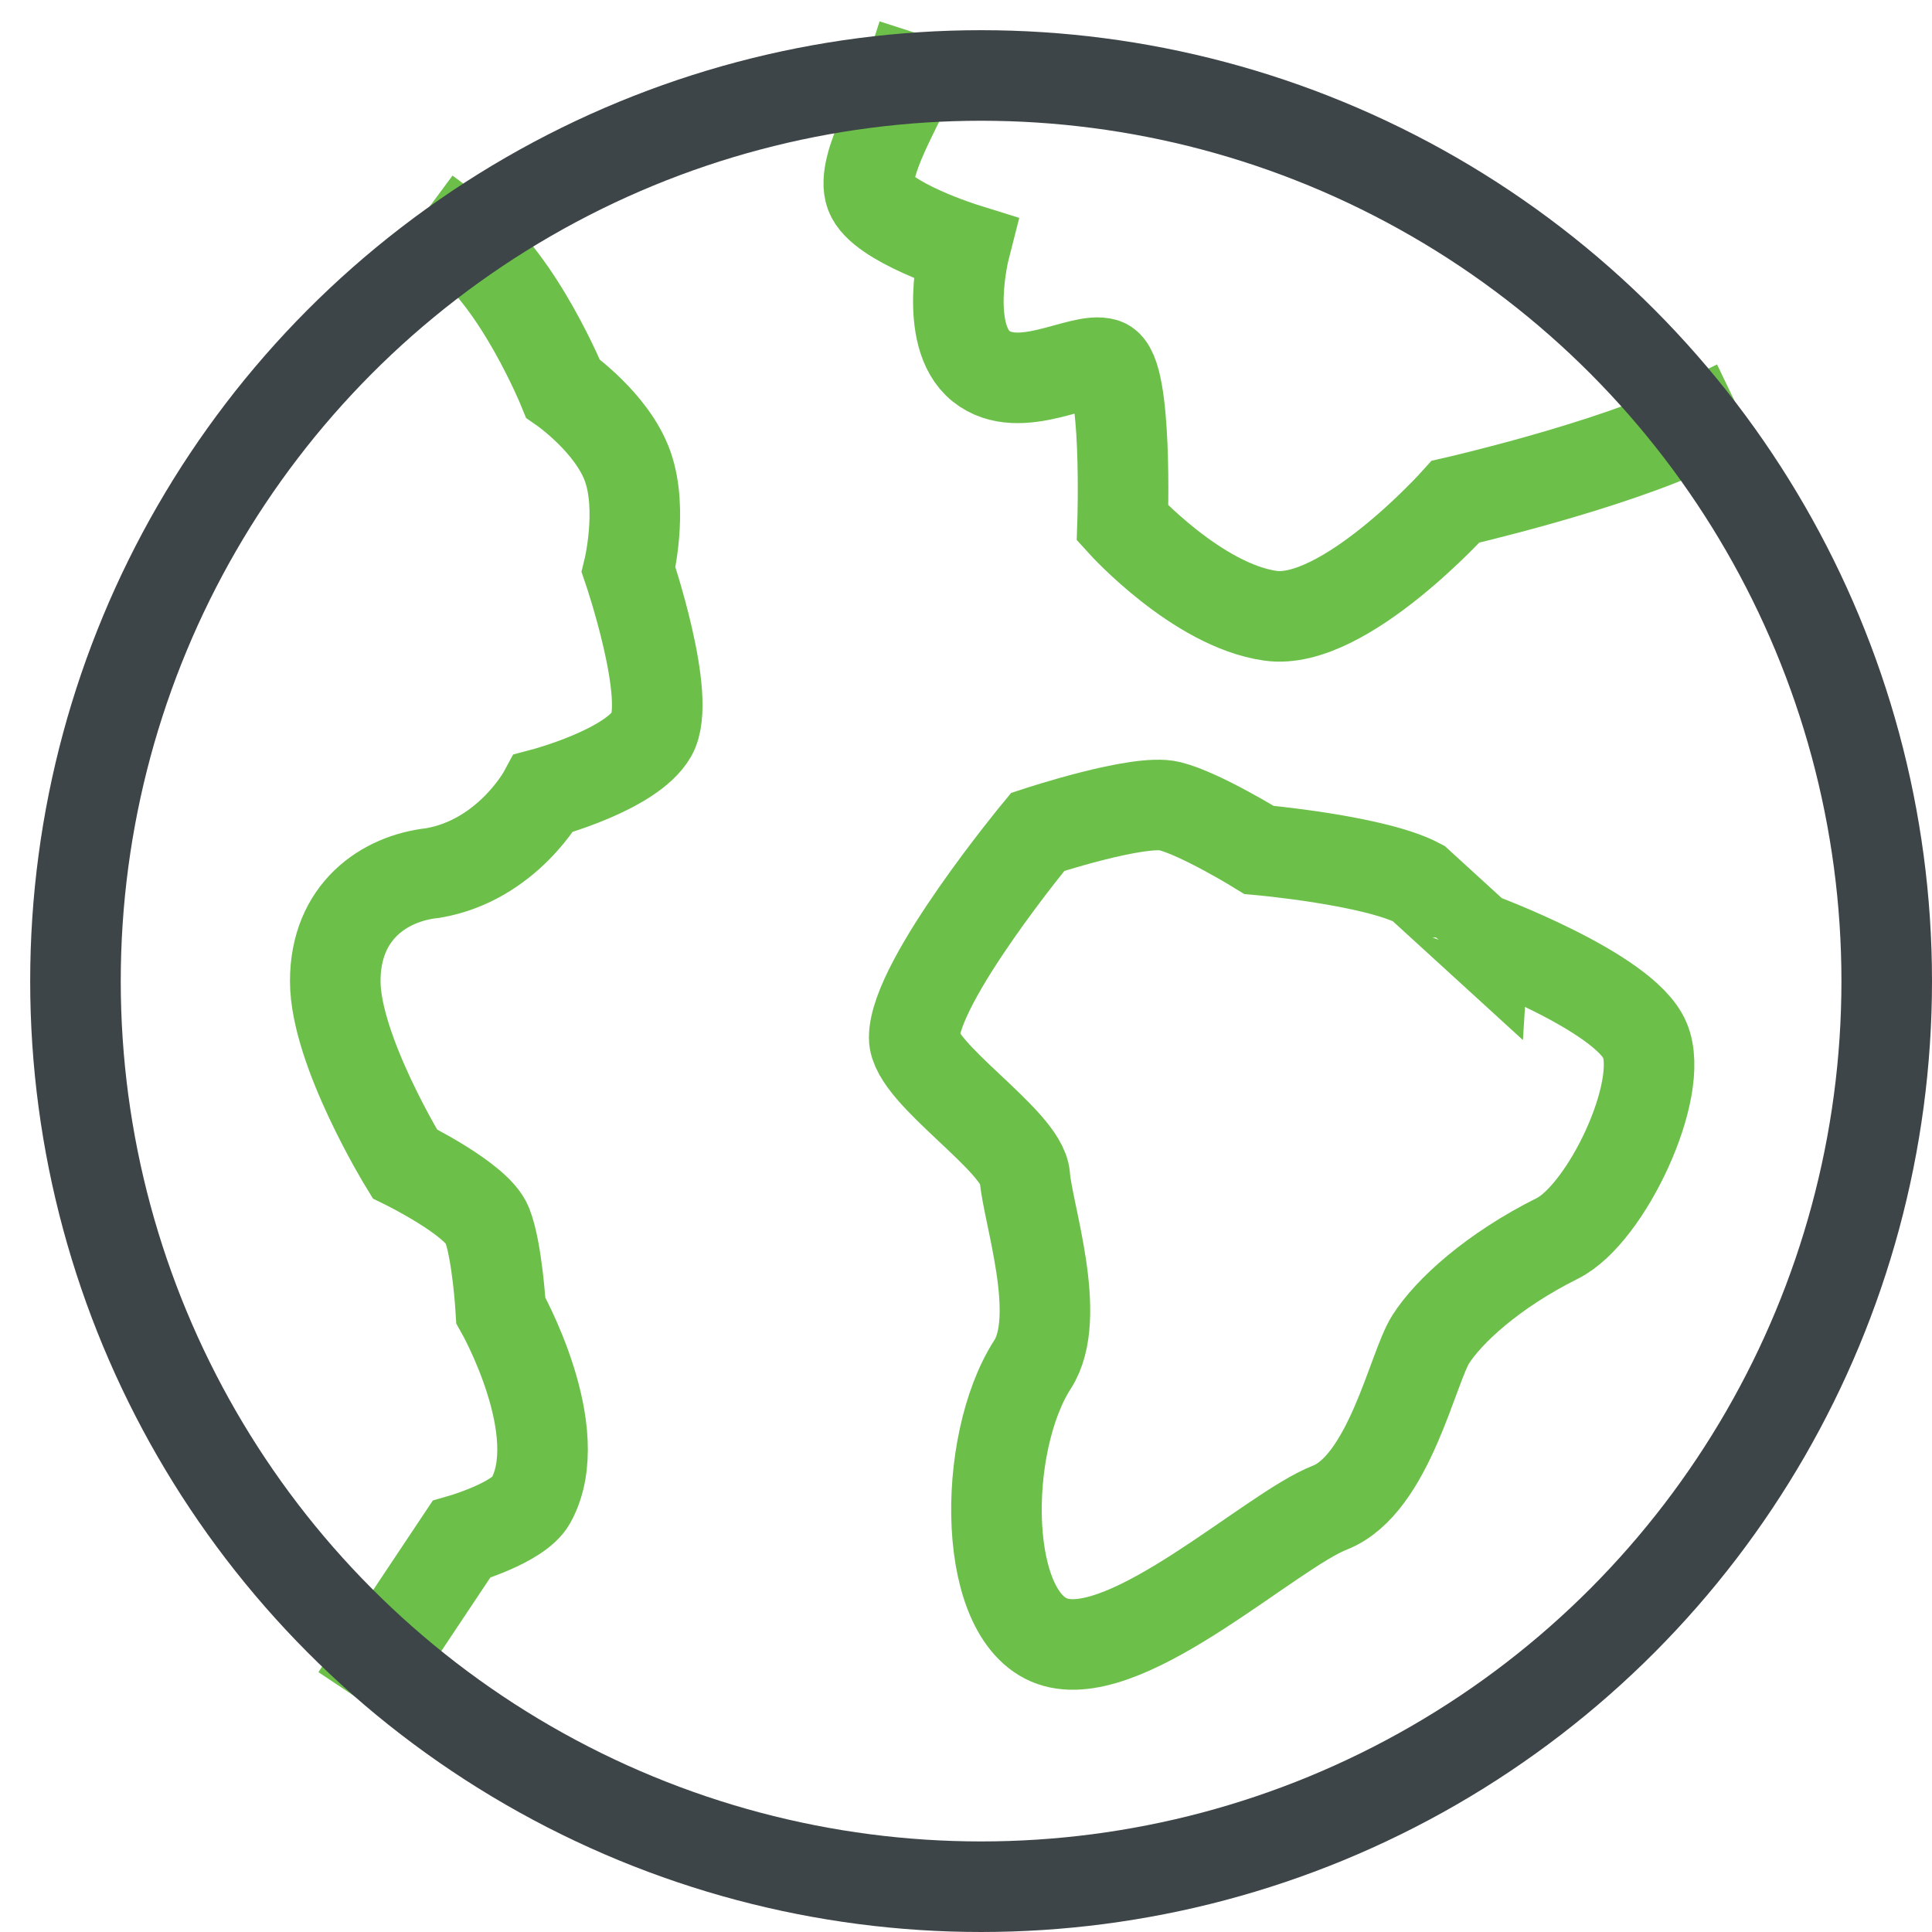
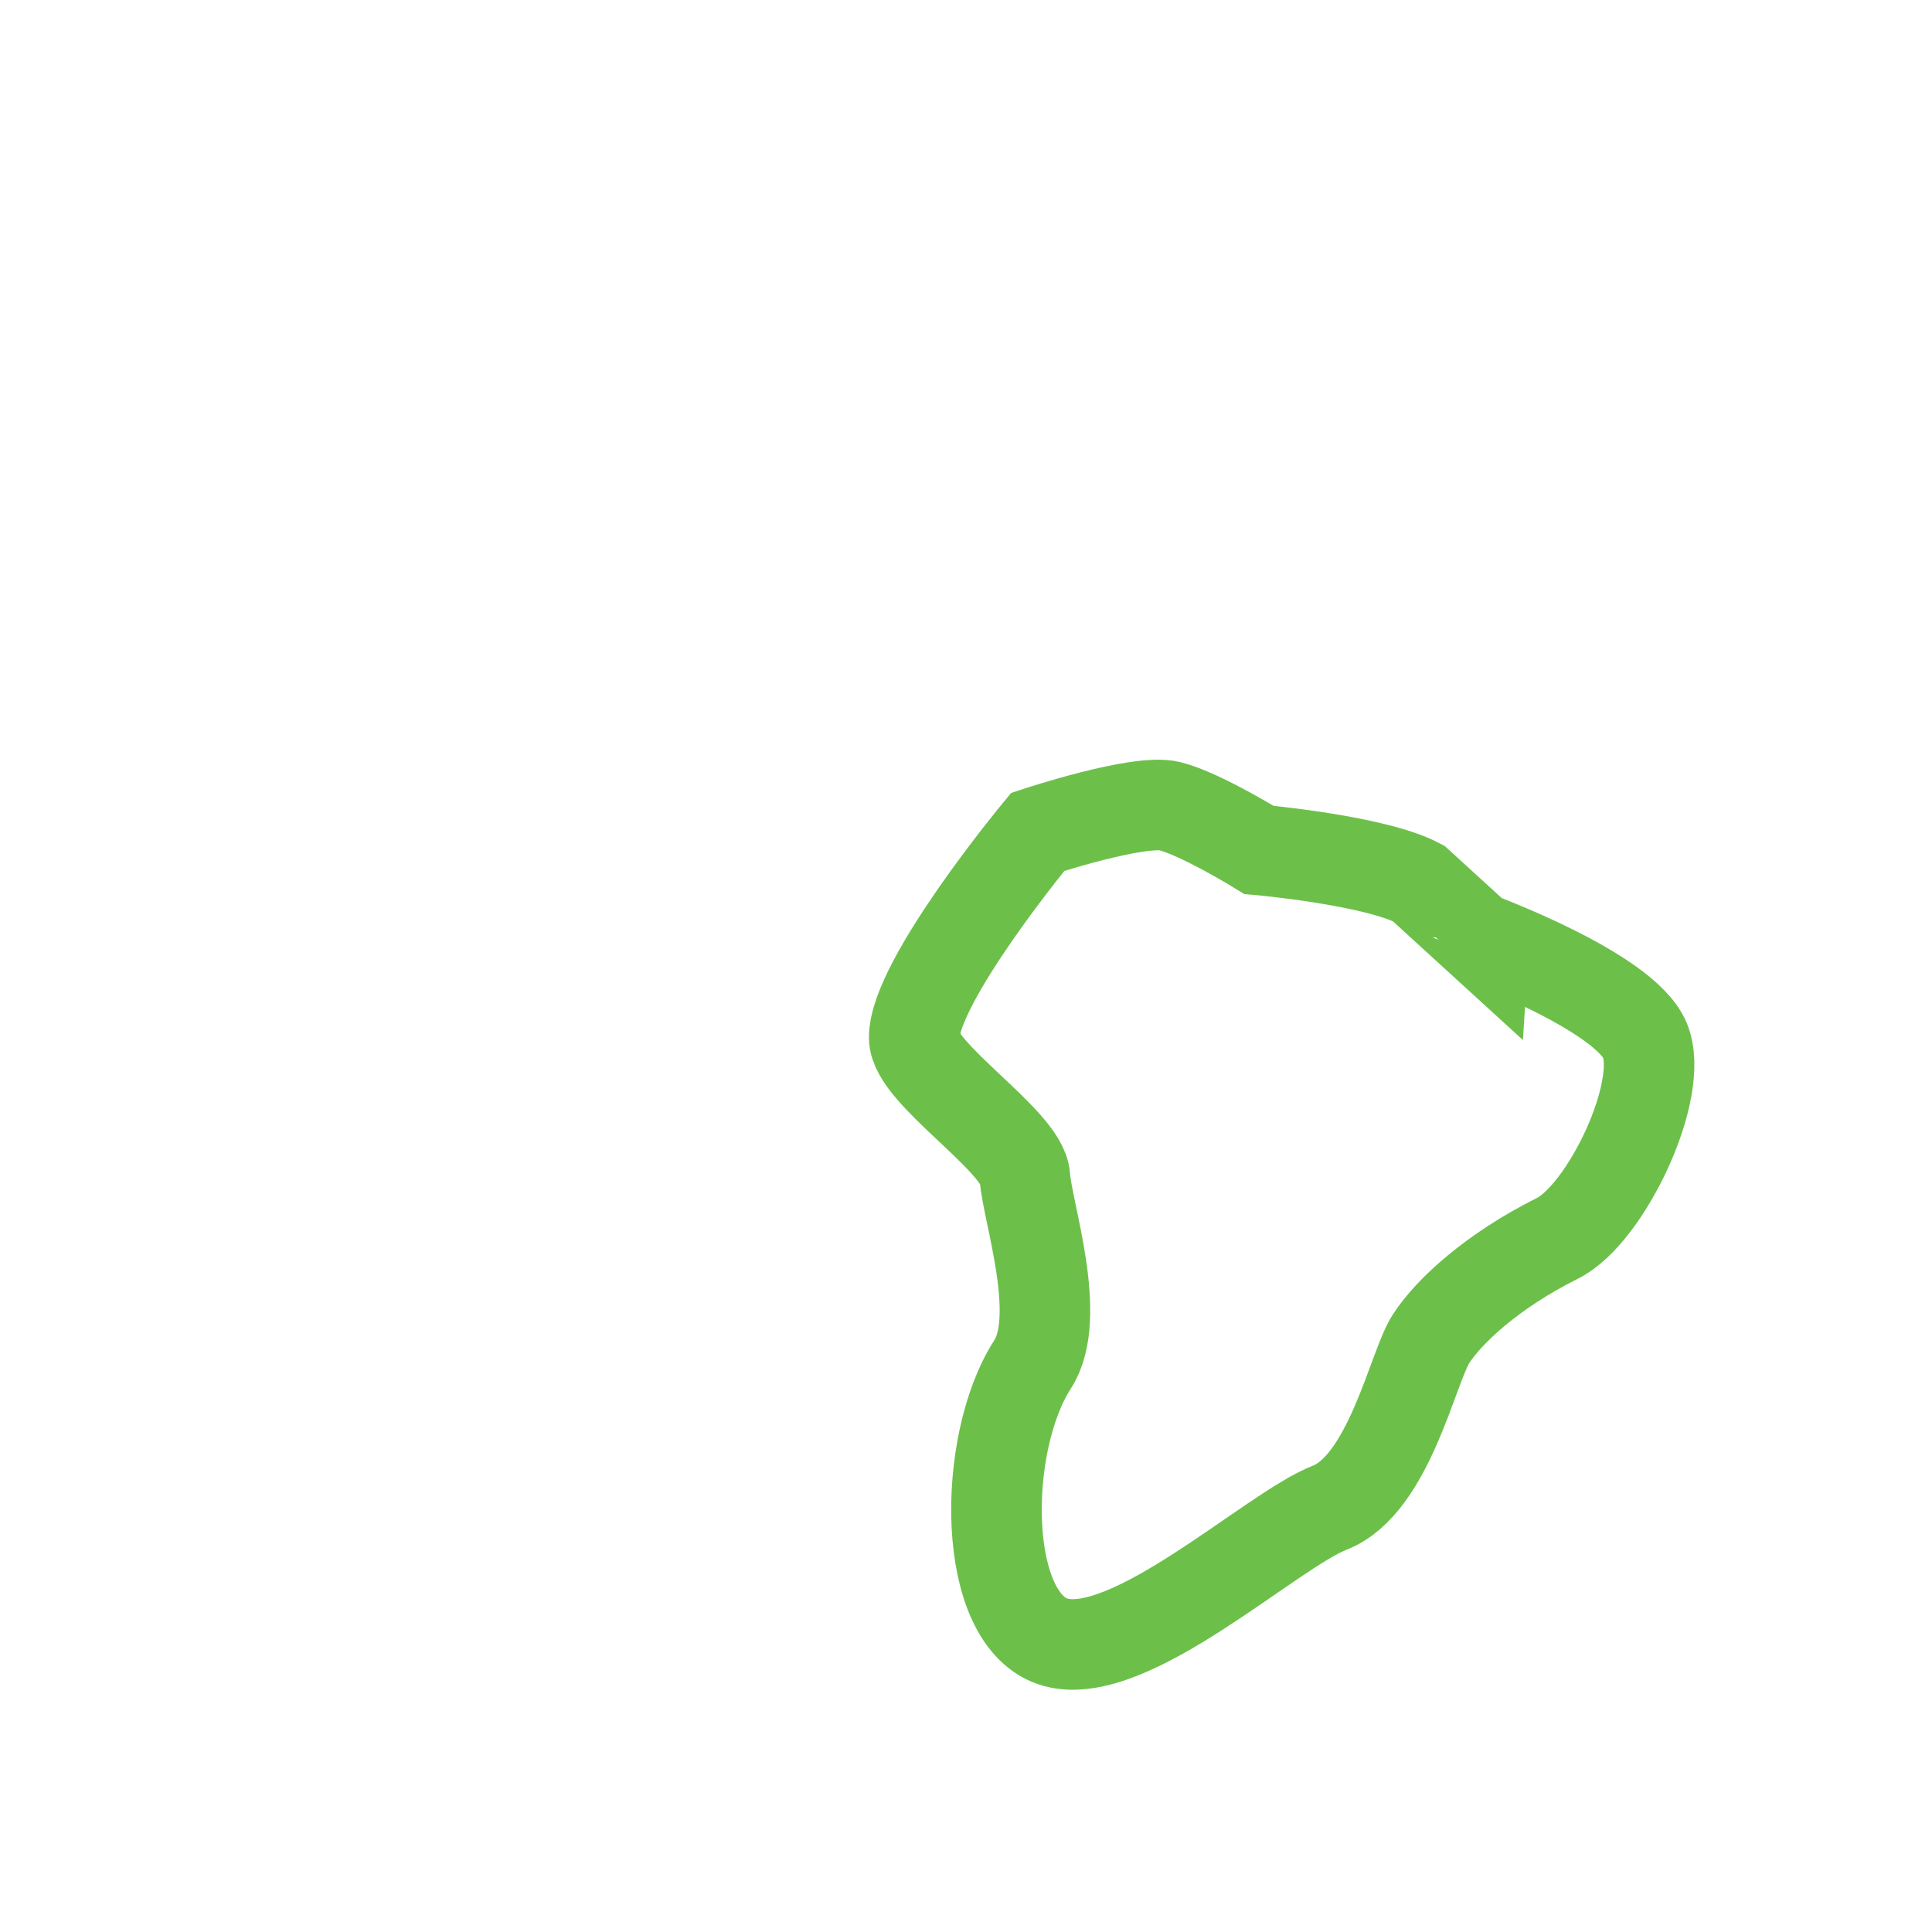
<svg xmlns="http://www.w3.org/2000/svg" version="1.1" x="0px" y="0px" viewBox="0 0 64 64" xml:space="preserve" width="64" height="64">
  <title>world</title>
  <g class="nc-icon-wrapper" stroke-linecap="square" stroke-linejoin="miter" stroke-width="3" transform="translate(0.5 0.5)" fill="#6cc04a" stroke="#6cc04a">
-     <path data-color="color-2" fill="none" stroke-miterlimit="10" d="M14.804,7.414 c1.892,1.399,3.345,4.956,3.345,4.956s1.634,1.135,2.146,2.584c0.511,1.449,0.028,3.417,0.028,3.417s1.449,4.253,0.767,5.447 c-0.682,1.193-3.58,1.96-3.58,1.96s-1.193,2.216-3.665,2.642c-1.619,0.17-3.239,1.278-3.239,3.58s2.301,6.051,2.301,6.051 s2.386,1.167,2.727,2.02s0.457,2.838,0.457,2.838s2.27,4.006,0.992,6.307c-0.408,0.734-2.301,1.278-2.301,1.278l-2.654,3.982" />
-     <path data-color="color-2" fill="none" stroke-miterlimit="10" d="M55.676,13.574 c-2.895,1.388-7.959,2.546-7.959,2.546s-3.7,4.119-6.129,3.778c-2.429-0.341-4.901-3.068-4.901-3.068s0.17-5.028-0.597-5.284 c-0.767-0.256-2.812,1.108-4.091,0.085c-1.278-1.023-0.541-3.905-0.541-3.905s-2.783-0.867-3.124-1.805 c-0.341-0.938,1.013-3.025,1.271-3.826" />
    <path data-color="color-2" fill="none" stroke-miterlimit="10" d="M53.989,33.96 c0.682,1.619-1.28,5.755-2.898,6.562c-2.142,1.069-3.603,2.411-4.199,3.349c-0.597,0.938-1.381,4.806-3.342,5.573 c-1.96,0.767-6.607,5.141-9.078,4.459C32,53.222,32,47.341,33.705,44.699c1.018-1.577-0.17-5.028-0.256-6.222 c-0.085-1.193-3.665-3.409-3.665-4.602c0-1.875,4.091-6.818,4.091-6.818s3.352-1.108,4.375-0.852s2.955,1.449,2.955,1.449 s3.835,0.341,5.284,1.108l1.96,1.79C48.449,30.551,53.307,32.341,53.989,33.96z" />
-     <circle fill="none" stroke="#3e4548" stroke-miterlimit="10" cx="32" cy="32" r="30" />
  </g>
</svg>